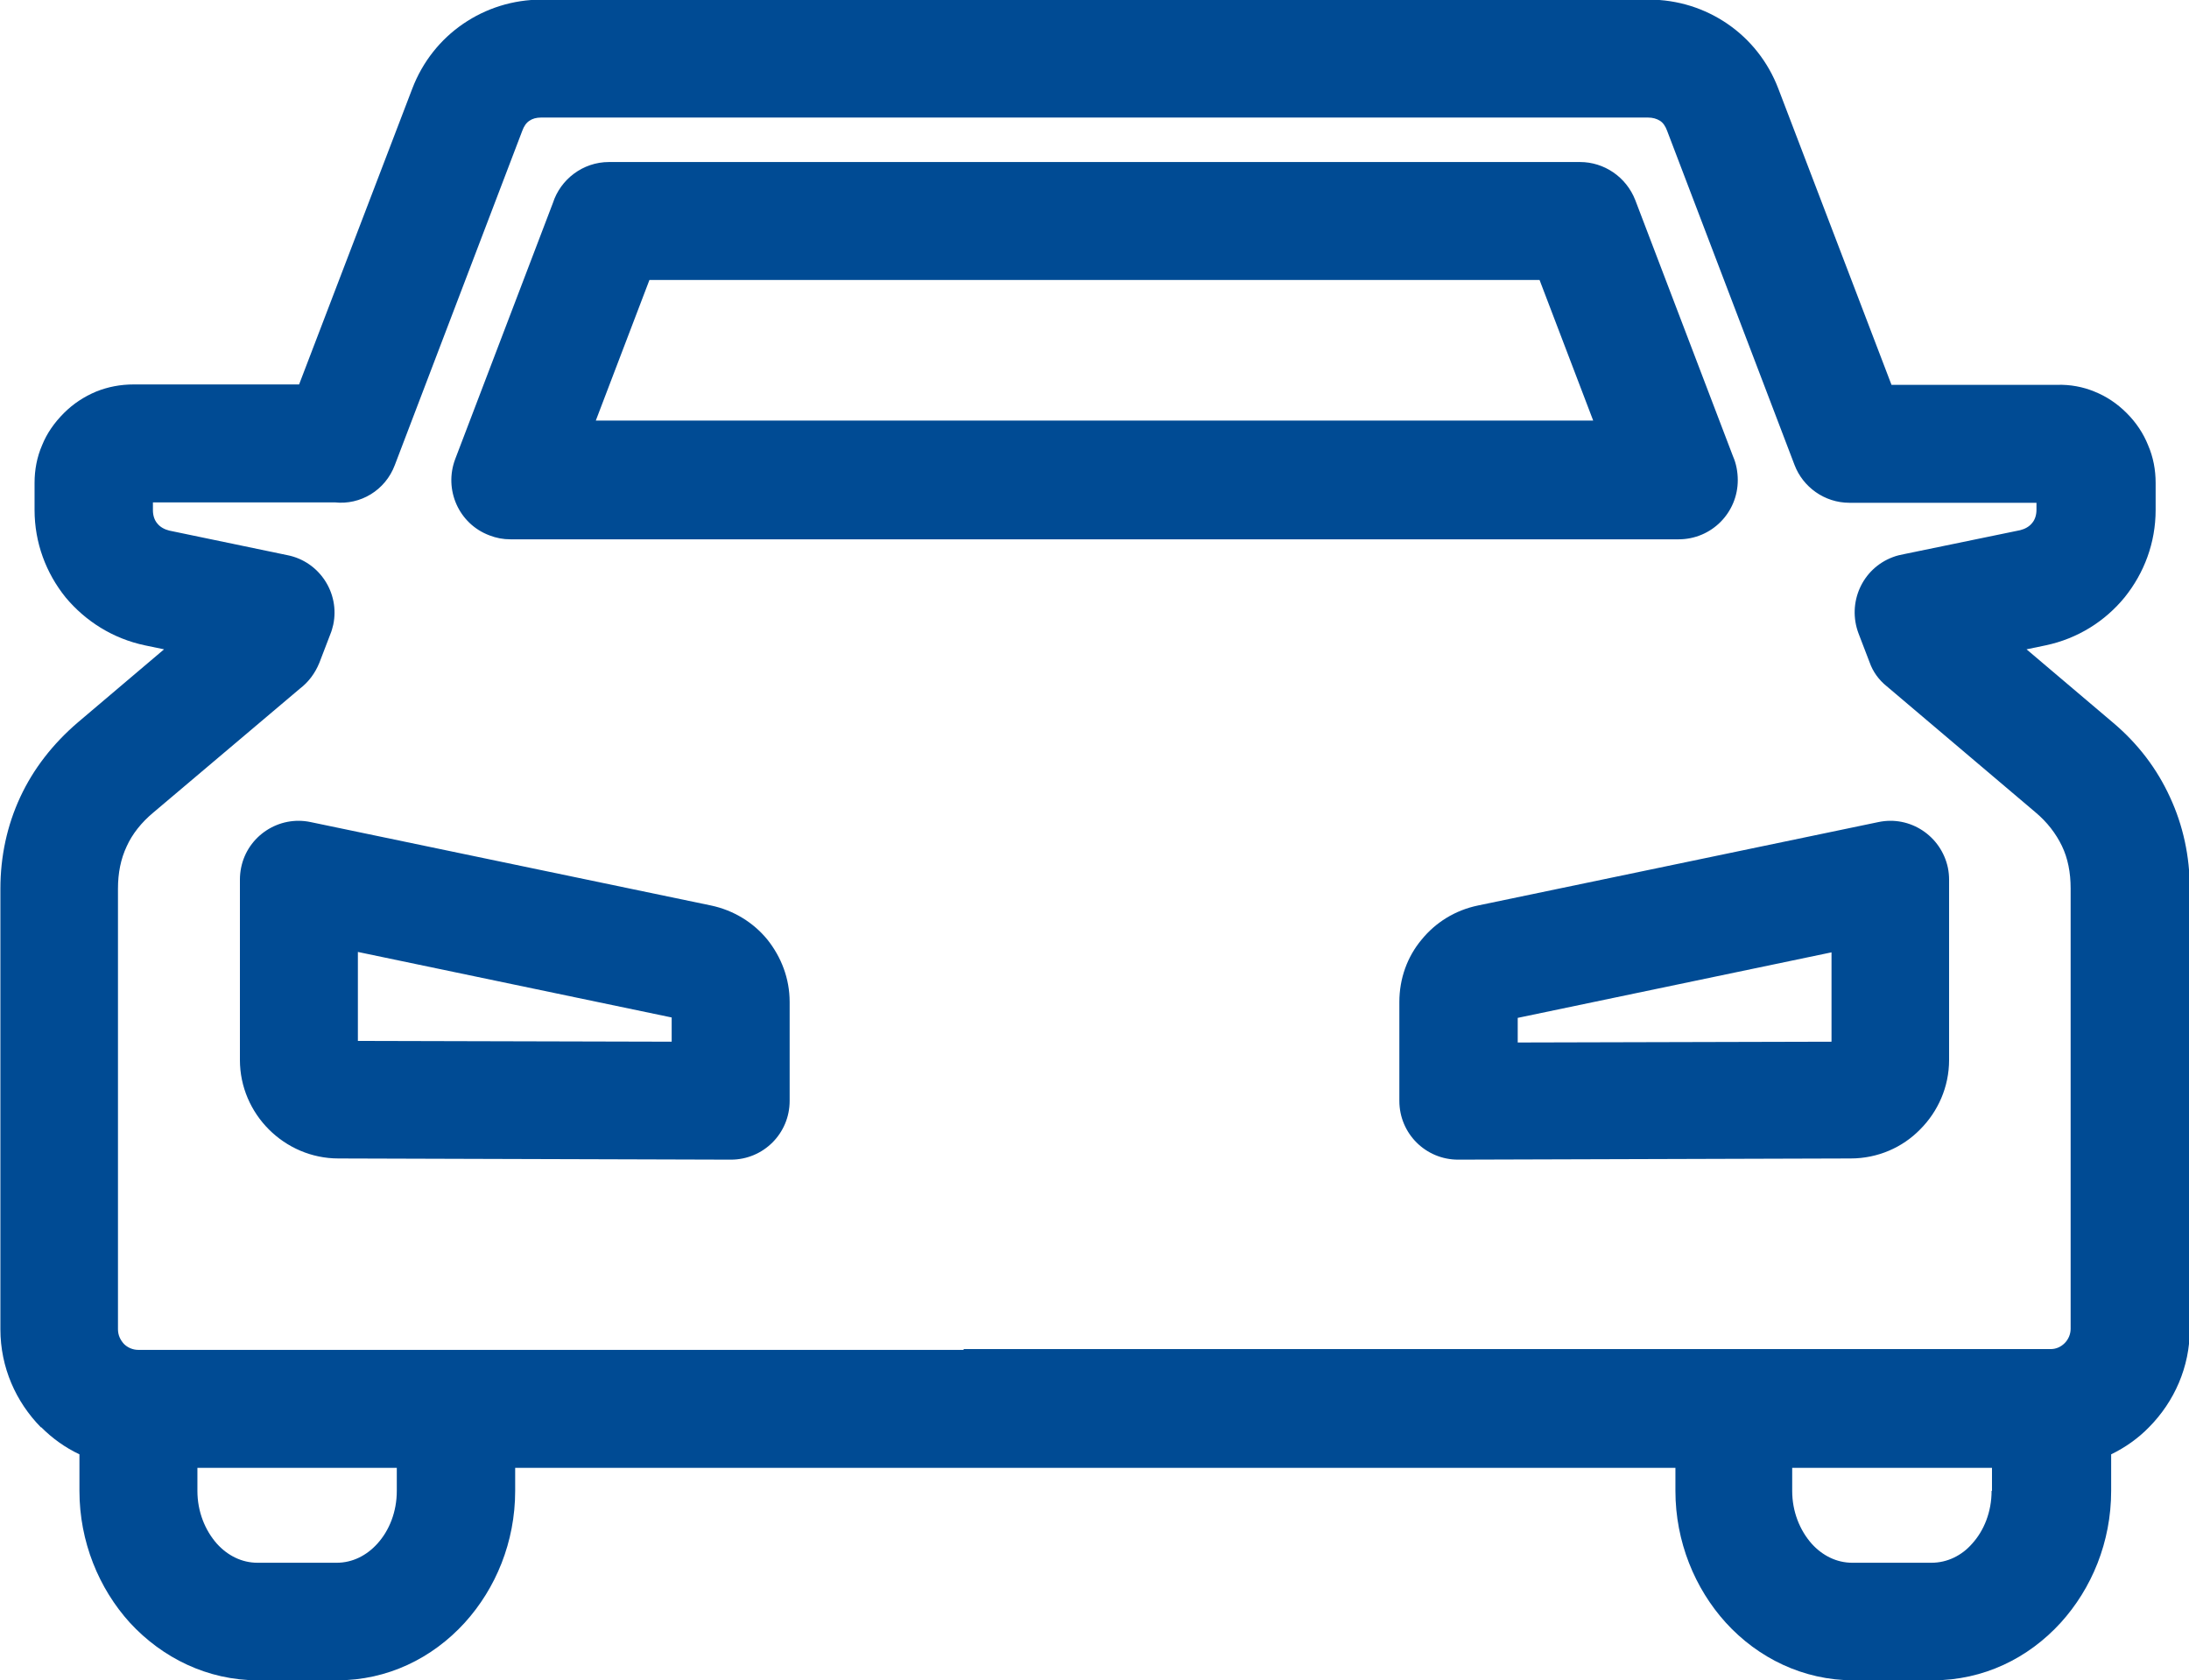
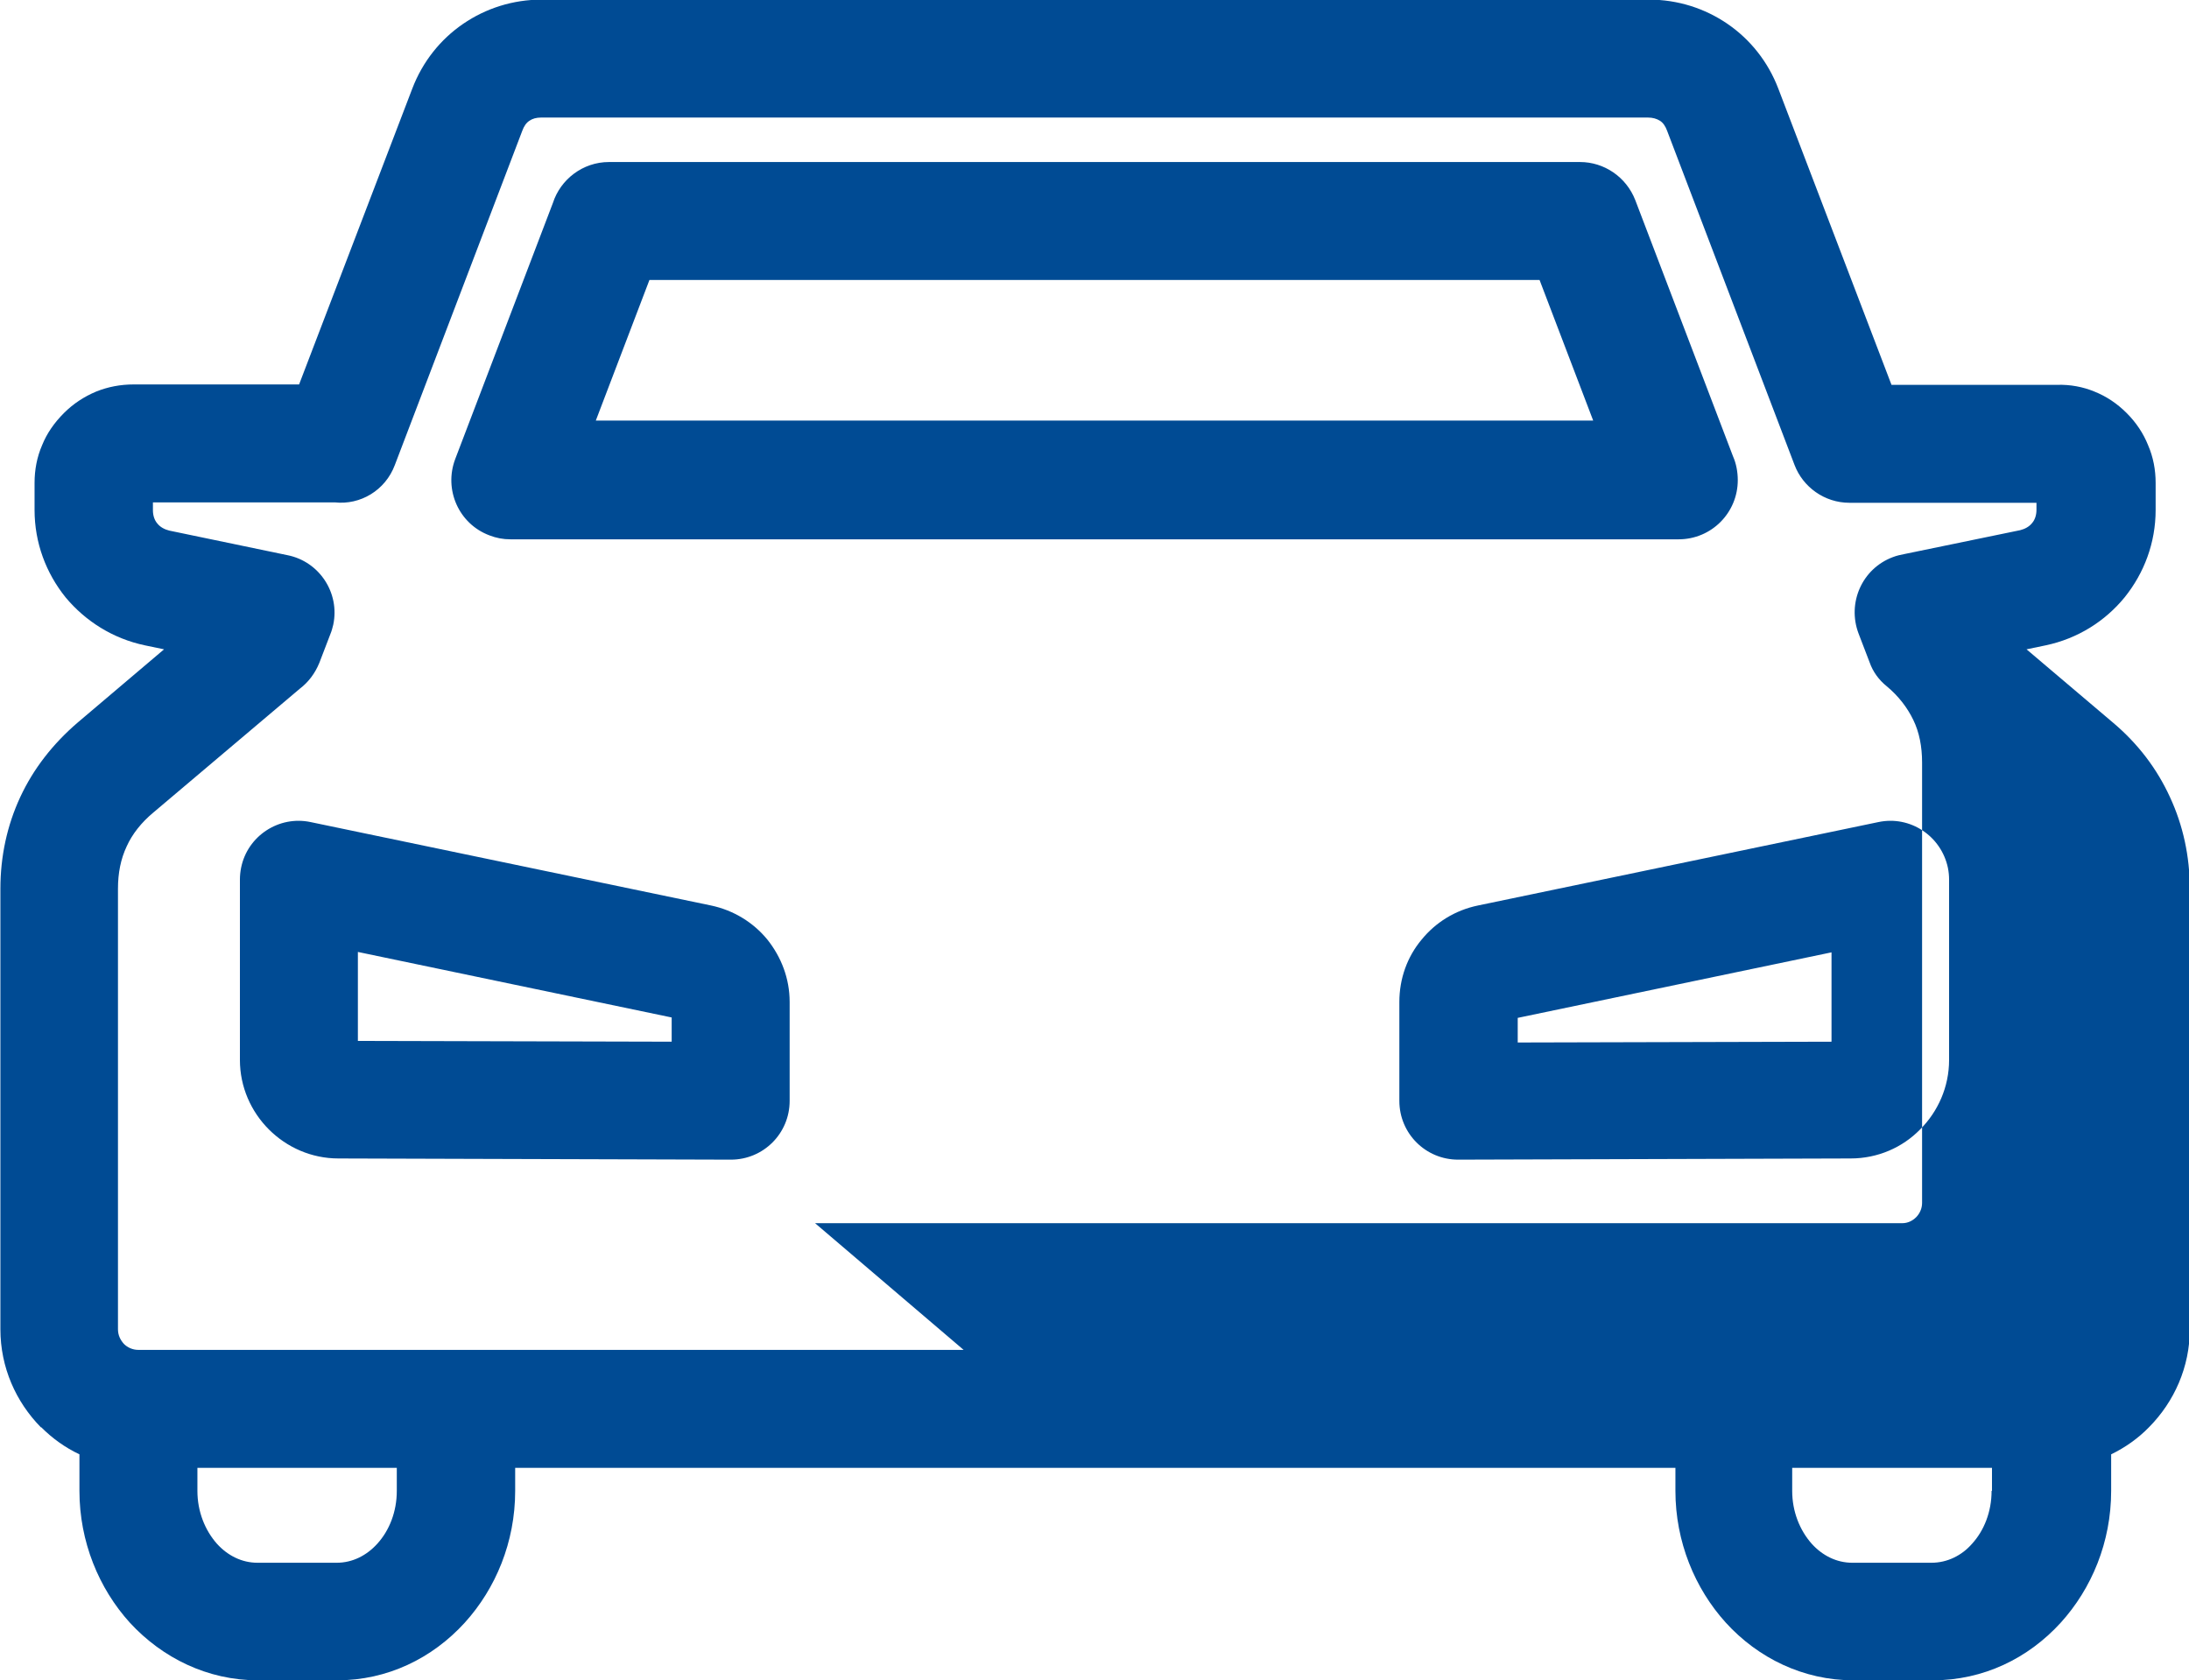
<svg xmlns="http://www.w3.org/2000/svg" id="Ebene_2" data-name="Ebene 2" viewBox="0 0 55.11 42.31">
  <defs>
    <style>
      .cls-1 {
        fill: #004b94;
        fill-rule: evenodd;
      }
    </style>
  </defs>
  <g id="Layer_1" data-name="Layer 1">
-     <path class="cls-1" d="m40.11,10.59l-1.35-3.54h-22.41l-1.35,3.54h25.11ZM4.97,36.96v.58c0,.52.19.99.49,1.33.27.3.63.48,1.02.48h2c.39,0,.75-.18,1.02-.48.3-.33.49-.8.49-1.33v-.58h-5.03Zm-2.97.58v-.92c-.36-.17-.68-.4-.96-.68h-.01c-.63-.64-1.02-1.51-1.02-2.47v-11.09c0-.82.17-1.6.5-2.31.33-.71.82-1.34,1.45-1.88l2.17-1.84-.48-.1c-.81-.17-1.5-.61-2-1.21-.49-.61-.78-1.37-.78-2.2v-.68c0-.33.06-.65.19-.95.12-.3.31-.57.55-.81.23-.23.5-.41.81-.54.3-.12.61-.18.95-.18h4.16s2.85-7.45,2.85-7.45c.26-.68.71-1.24,1.28-1.63.57-.39,1.25-.61,1.98-.61h27.87c.73,0,1.41.22,1.98.61.57.39,1.02.95,1.28,1.63l2.85,7.46h4.17c.33-.01.65.05.94.17.3.12.57.3.81.54.24.24.42.51.54.81.13.3.19.62.19.95v.68c0,.83-.29,1.59-.78,2.2-.49.6-1.18,1.04-1.99,1.21l-.48.1,2.17,1.84c.63.53,1.11,1.16,1.44,1.88.33.71.5,1.49.5,2.31v11.09c0,.95-.39,1.82-1.02,2.46h0c-.28.29-.61.52-.96.69v.92c0,1.29-.49,2.46-1.27,3.32-.82.9-1.95,1.45-3.22,1.45h-2c-1.26,0-2.4-.56-3.21-1.45-.78-.86-1.27-2.04-1.27-3.32v-.58H12.97v.58c0,1.29-.49,2.46-1.27,3.32-.82.9-1.95,1.45-3.21,1.45h-2c-1.26,0-2.4-.56-3.22-1.45-.78-.86-1.27-2.04-1.27-3.32h0Zm48.15,0v-.58h-5.03v.58c0,.52.19.99.49,1.33.27.3.63.48,1.02.48h2c.39,0,.76-.18,1.02-.48.3-.33.49-.8.49-1.33h0Zm-33.24-11.92l-7.9-1.65v2.24l7.9.02v-.62h0Zm-9.09-4.92c-.8-.17-1.59.35-1.75,1.15-.02.1-.03.2-.03.3h0v4.54c0,.68.28,1.3.73,1.75.45.45,1.07.73,1.75.73l9.88.03c.82,0,1.48-.66,1.48-1.48h0v-2.49c0-.59-.21-1.13-.56-1.57-.35-.43-.85-.74-1.42-.86l-10.08-2.1h0Zm29.39,2.1c-.58.12-1.07.43-1.42.86-.36.43-.56.98-.56,1.57v2.49h0c0,.82.66,1.48,1.48,1.48l9.88-.03c.69,0,1.31-.28,1.75-.73.45-.45.73-1.07.73-1.75v-4.54h0c0-.1-.01-.2-.03-.3-.17-.8-.95-1.32-1.75-1.15l-10.08,2.1h0Zm8.9,1.18l-7.9,1.65v.62l7.9-.02v-2.24h0Zm-21.85,10.01H3.48c-.14,0-.27-.06-.36-.15h0c-.09-.1-.15-.22-.15-.37v-11.09c0-.4.07-.75.22-1.07.14-.31.37-.6.67-.85l3.69-3.12c.21-.16.38-.38.49-.65l.28-.73c.03-.07.05-.15.07-.23.17-.8-.35-1.59-1.15-1.75l-2.98-.62c-.12-.03-.23-.09-.3-.18-.07-.08-.11-.2-.11-.33v-.2h4.58c.64.07,1.27-.3,1.51-.94l3.21-8.42c.04-.11.1-.2.18-.25.07-.05.17-.08.29-.08h27.87c.12,0,.22.03.3.08.08.05.14.14.18.25l3.21,8.42h0c.21.55.75.95,1.38.95h4.71s0,.18,0,.18c0,.13-.04.25-.11.33-.07.09-.18.15-.3.18l-2.91.6c-.1.02-.2.04-.3.08-.77.29-1.15,1.15-.86,1.92l.28.73c.08.23.23.44.43.6l3.74,3.17c.3.25.52.54.67.85.15.31.22.67.22,1.07v11.09c0,.14-.06.27-.15.36h0c-.09.09-.21.15-.35.15h-27.37ZM41.17,5.04l2.46,6.45c.08.18.12.39.12.6,0,.82-.66,1.49-1.49,1.49H12.85c-.18,0-.35-.03-.53-.1-.77-.29-1.15-1.15-.86-1.92l2.46-6.45c.19-.59.75-1.03,1.41-1.03h24.45c.6,0,1.16.37,1.39.96Z" />
+     <path class="cls-1" d="m40.11,10.59l-1.35-3.54h-22.41l-1.35,3.54h25.11ZM4.97,36.96v.58c0,.52.19.99.49,1.33.27.3.63.48,1.02.48h2c.39,0,.75-.18,1.02-.48.3-.33.49-.8.49-1.33v-.58h-5.03Zm-2.97.58v-.92c-.36-.17-.68-.4-.96-.68h-.01c-.63-.64-1.02-1.51-1.02-2.47v-11.09c0-.82.17-1.6.5-2.31.33-.71.82-1.34,1.45-1.88l2.17-1.84-.48-.1c-.81-.17-1.5-.61-2-1.21-.49-.61-.78-1.37-.78-2.2v-.68c0-.33.06-.65.19-.95.12-.3.31-.57.55-.81.23-.23.5-.41.81-.54.3-.12.61-.18.95-.18h4.16s2.85-7.45,2.85-7.45c.26-.68.71-1.24,1.28-1.63.57-.39,1.25-.61,1.98-.61h27.87c.73,0,1.41.22,1.98.61.57.39,1.02.95,1.28,1.63l2.85,7.46h4.17c.33-.01.65.05.94.17.3.12.57.3.81.54.24.24.42.51.54.81.13.3.19.62.19.95v.68c0,.83-.29,1.59-.78,2.2-.49.6-1.18,1.04-1.99,1.21l-.48.1,2.17,1.84c.63.53,1.11,1.16,1.44,1.88.33.71.5,1.49.5,2.31v11.09c0,.95-.39,1.82-1.02,2.46h0c-.28.29-.61.52-.96.69v.92c0,1.29-.49,2.46-1.27,3.32-.82.9-1.95,1.45-3.22,1.45h-2c-1.26,0-2.4-.56-3.21-1.45-.78-.86-1.27-2.04-1.27-3.32v-.58H12.97v.58c0,1.29-.49,2.46-1.27,3.32-.82.9-1.95,1.45-3.21,1.45h-2c-1.26,0-2.4-.56-3.22-1.45-.78-.86-1.27-2.04-1.27-3.32h0Zm48.15,0v-.58h-5.03v.58c0,.52.19.99.49,1.33.27.3.63.48,1.02.48h2c.39,0,.76-.18,1.02-.48.3-.33.49-.8.49-1.33h0Zm-33.24-11.92l-7.9-1.65v2.24l7.9.02v-.62h0Zm-9.09-4.92c-.8-.17-1.59.35-1.75,1.15-.02.1-.03.2-.03.3h0v4.54c0,.68.28,1.3.73,1.75.45.45,1.07.73,1.75.73l9.88.03c.82,0,1.48-.66,1.48-1.48h0v-2.49c0-.59-.21-1.13-.56-1.57-.35-.43-.85-.74-1.42-.86l-10.08-2.1h0Zm29.39,2.1c-.58.12-1.07.43-1.42.86-.36.43-.56.98-.56,1.57v2.49h0c0,.82.66,1.48,1.48,1.48l9.88-.03c.69,0,1.31-.28,1.75-.73.45-.45.73-1.07.73-1.75v-4.54h0c0-.1-.01-.2-.03-.3-.17-.8-.95-1.32-1.75-1.15l-10.08,2.1h0Zm8.9,1.18l-7.9,1.65v.62l7.9-.02v-2.24h0Zm-21.85,10.01H3.48c-.14,0-.27-.06-.36-.15h0c-.09-.1-.15-.22-.15-.37v-11.09c0-.4.07-.75.22-1.07.14-.31.37-.6.67-.85l3.69-3.12c.21-.16.38-.38.49-.65l.28-.73c.03-.07.05-.15.07-.23.17-.8-.35-1.59-1.15-1.75l-2.98-.62c-.12-.03-.23-.09-.3-.18-.07-.08-.11-.2-.11-.33v-.2h4.58c.64.07,1.27-.3,1.51-.94l3.21-8.42c.04-.11.1-.2.18-.25.07-.05.17-.08.29-.08h27.87c.12,0,.22.03.3.08.08.05.14.14.18.25l3.21,8.42h0c.21.55.75.95,1.38.95h4.71s0,.18,0,.18c0,.13-.04.25-.11.33-.07.09-.18.15-.3.18l-2.91.6c-.1.02-.2.04-.3.08-.77.29-1.15,1.15-.86,1.92l.28.73c.08.23.23.44.43.6c.3.25.52.54.67.85.15.31.22.67.22,1.07v11.09c0,.14-.06.27-.15.36h0c-.09.09-.21.15-.35.15h-27.37ZM41.17,5.04l2.46,6.45c.08.18.12.39.12.6,0,.82-.66,1.49-1.49,1.49H12.85c-.18,0-.35-.03-.53-.1-.77-.29-1.15-1.15-.86-1.92l2.46-6.45c.19-.59.75-1.03,1.41-1.03h24.45c.6,0,1.16.37,1.39.96Z" />
  </g>
</svg>